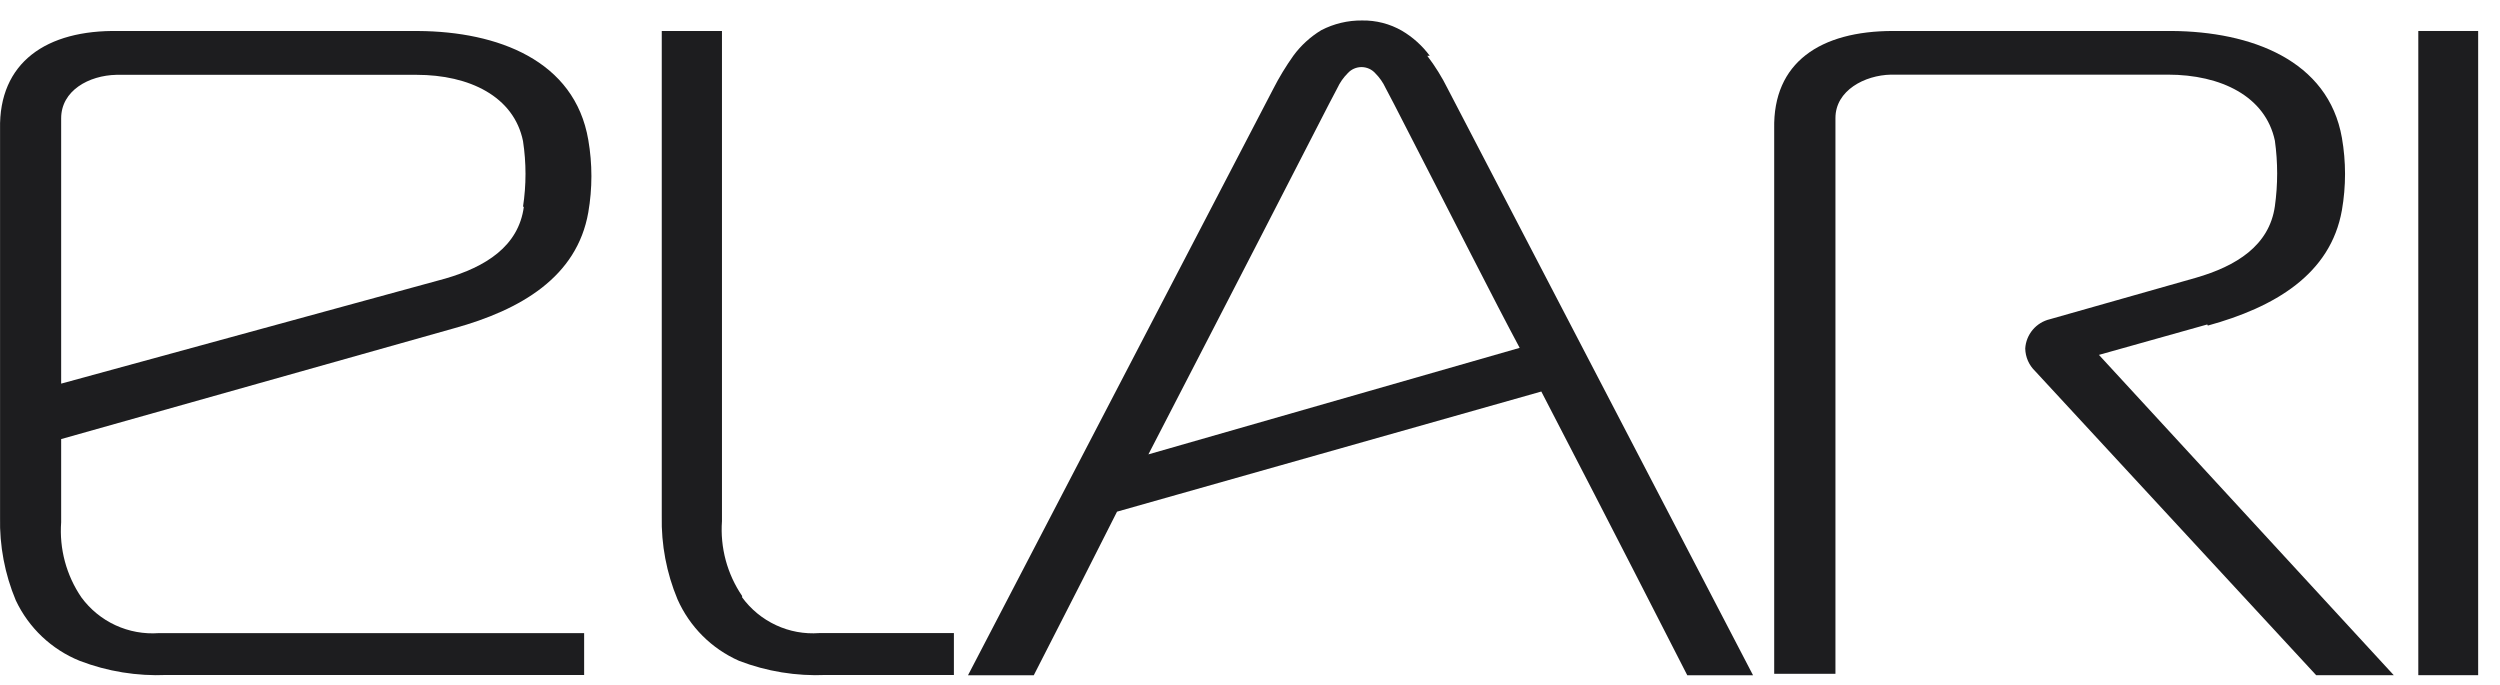
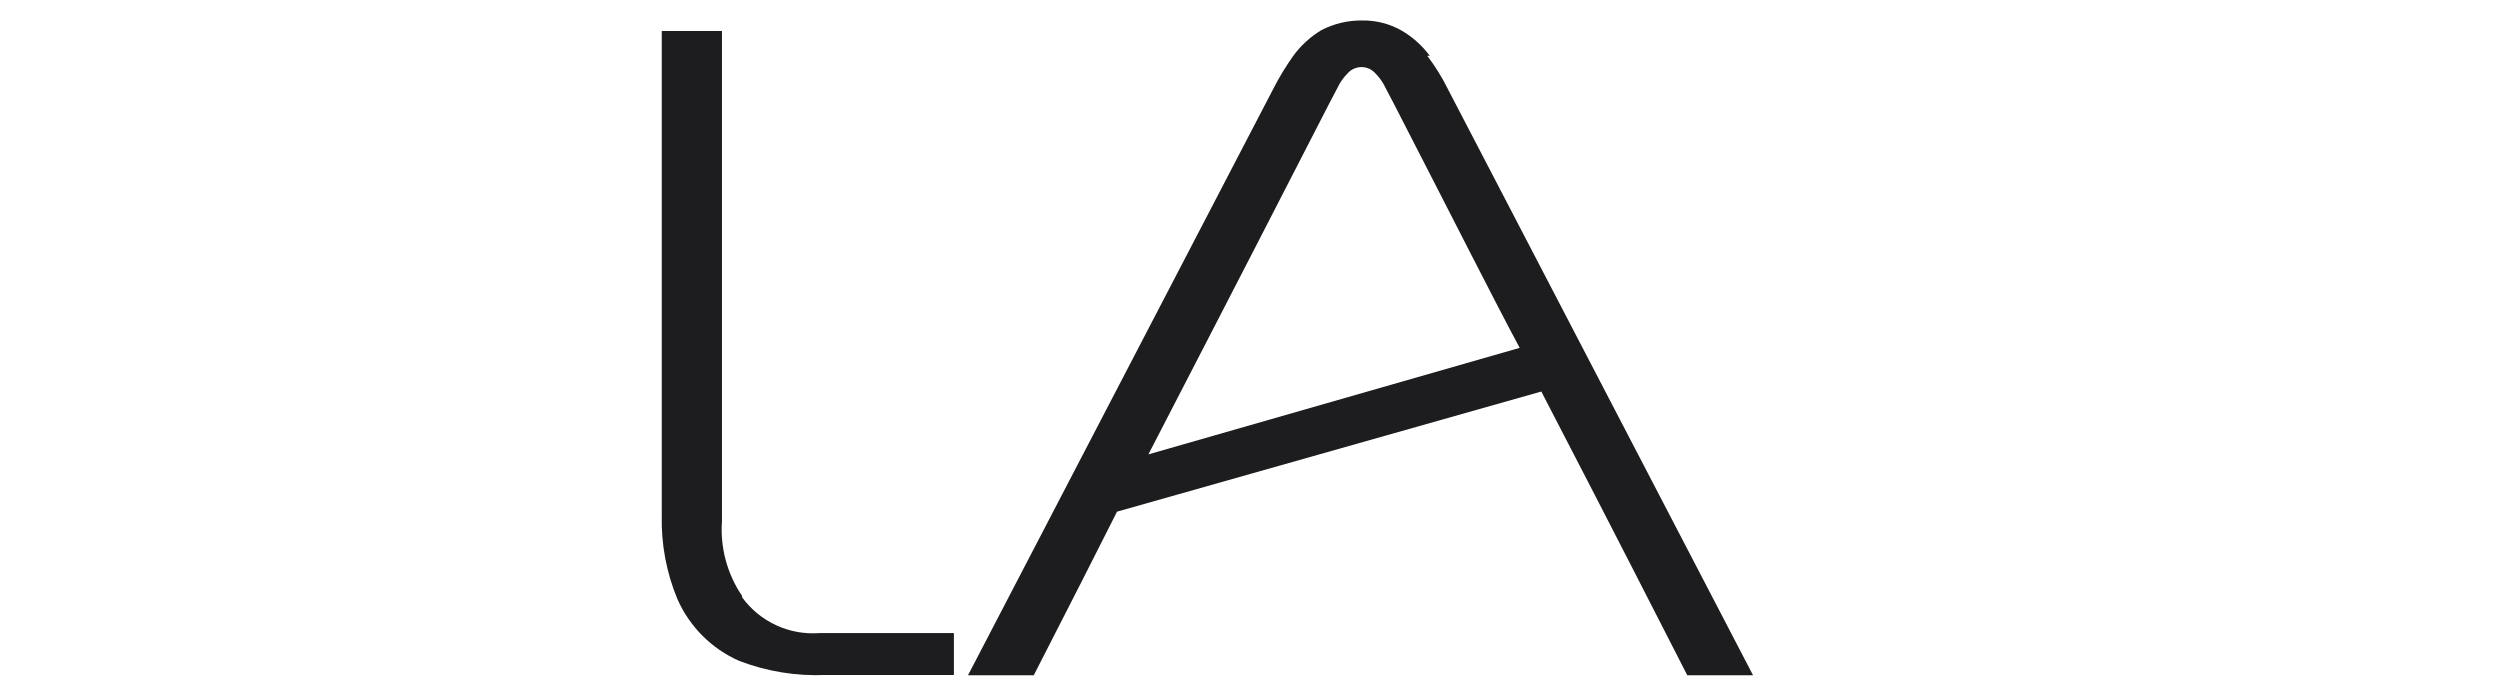
<svg xmlns="http://www.w3.org/2000/svg" width="84" height="23" viewBox="0 0 84 23" fill="none">
  <path fill-rule="evenodd" clip-rule="evenodd" d="M24.935 20.024C24.433 19.287 24.194 18.4 24.258 17.509V1.041H22.235V17.342C22.215 18.3 22.395 19.252 22.764 20.136C23.173 21.06 23.911 21.797 24.833 22.204C25.764 22.562 26.759 22.723 27.755 22.679H32.051V21.272H27.523C27.026 21.308 26.527 21.217 26.075 21.006C25.622 20.796 25.23 20.474 24.935 20.071V20.024Z" fill="#1D1D1F" />
-   <path fill-rule="evenodd" clip-rule="evenodd" d="M17.601 6.947C17.425 8.279 16.31 8.969 14.962 9.36L2.055 12.89V3.976C2.055 3.045 2.984 2.533 3.914 2.514H13.996C15.771 2.514 17.267 3.24 17.573 4.74C17.685 5.472 17.685 6.216 17.573 6.947H17.601ZM14.061 1.042H3.988C1.553 0.996 -0.045 2.104 0.002 4.34V17.379C-0.019 18.337 0.161 19.29 0.531 20.173C0.967 21.097 1.733 21.822 2.678 22.204C3.611 22.562 4.607 22.723 5.605 22.679H19.627V21.273H5.335C4.836 21.309 4.335 21.218 3.88 21.008C3.425 20.798 3.031 20.475 2.734 20.071C2.229 19.331 1.99 18.441 2.055 17.547V14.753L15.269 11.027C17.49 10.412 19.386 9.313 19.767 7.134C19.906 6.329 19.906 5.507 19.767 4.703C19.311 2.02 16.709 1.061 14.061 1.042Z" fill="#1D1D1F" />
-   <path fill-rule="evenodd" clip-rule="evenodd" d="M74.183 10.94C76.408 10.327 78.307 9.231 78.689 7.058C78.828 6.256 78.828 5.436 78.689 4.635C78.232 2.016 75.626 1.06 72.972 1.041H63.607C61.159 1.041 59.567 2.1 59.613 4.328C59.613 10.438 59.613 16.53 59.613 22.64H61.671C61.671 16.406 61.671 10.181 61.671 3.966C61.671 3.037 62.657 2.527 63.533 2.508H72.842C74.62 2.508 76.119 3.232 76.436 4.727C76.538 5.457 76.538 6.198 76.436 6.928C76.249 8.256 75.132 8.943 73.782 9.333L68.876 10.726C68.65 10.78 68.448 10.904 68.299 11.081C68.15 11.259 68.061 11.479 68.048 11.71C68.051 11.853 68.082 11.994 68.139 12.124C68.197 12.255 68.28 12.373 68.383 12.472L77.823 22.686H80.43L70.524 11.924L74.164 10.902L74.183 10.94Z" fill="#1D1D1F" />
-   <path fill-rule="evenodd" clip-rule="evenodd" d="M81.255 22.686H83.266V1.041H81.255V22.686Z" fill="#1D1D1F" />
  <path fill-rule="evenodd" clip-rule="evenodd" d="M38.586 15.267C39.966 12.585 40.889 10.828 44.655 3.492L44.935 2.959C45.02 2.775 45.137 2.607 45.28 2.464C45.339 2.398 45.41 2.345 45.491 2.309C45.571 2.273 45.658 2.254 45.746 2.254C45.834 2.254 45.921 2.273 46.002 2.309C46.082 2.345 46.154 2.398 46.212 2.464C46.355 2.607 46.472 2.775 46.557 2.959L46.837 3.492C48.972 7.641 50.175 10.034 51.061 11.688L38.586 15.267ZM48.04 1.875C47.788 1.535 47.471 1.249 47.107 1.034C46.699 0.799 46.235 0.68 45.765 0.688C45.288 0.683 44.818 0.795 44.394 1.015C44.031 1.235 43.714 1.524 43.462 1.865C43.208 2.222 42.98 2.597 42.781 2.987L32.525 22.688H34.735C35.994 20.23 36.861 18.529 37.532 17.192L51.788 13.155C52.963 15.426 53.764 16.959 56.692 22.688H58.902L48.646 2.987C48.452 2.595 48.221 2.223 47.956 1.875H48.04Z" fill="#1D1D1F" />
</svg>